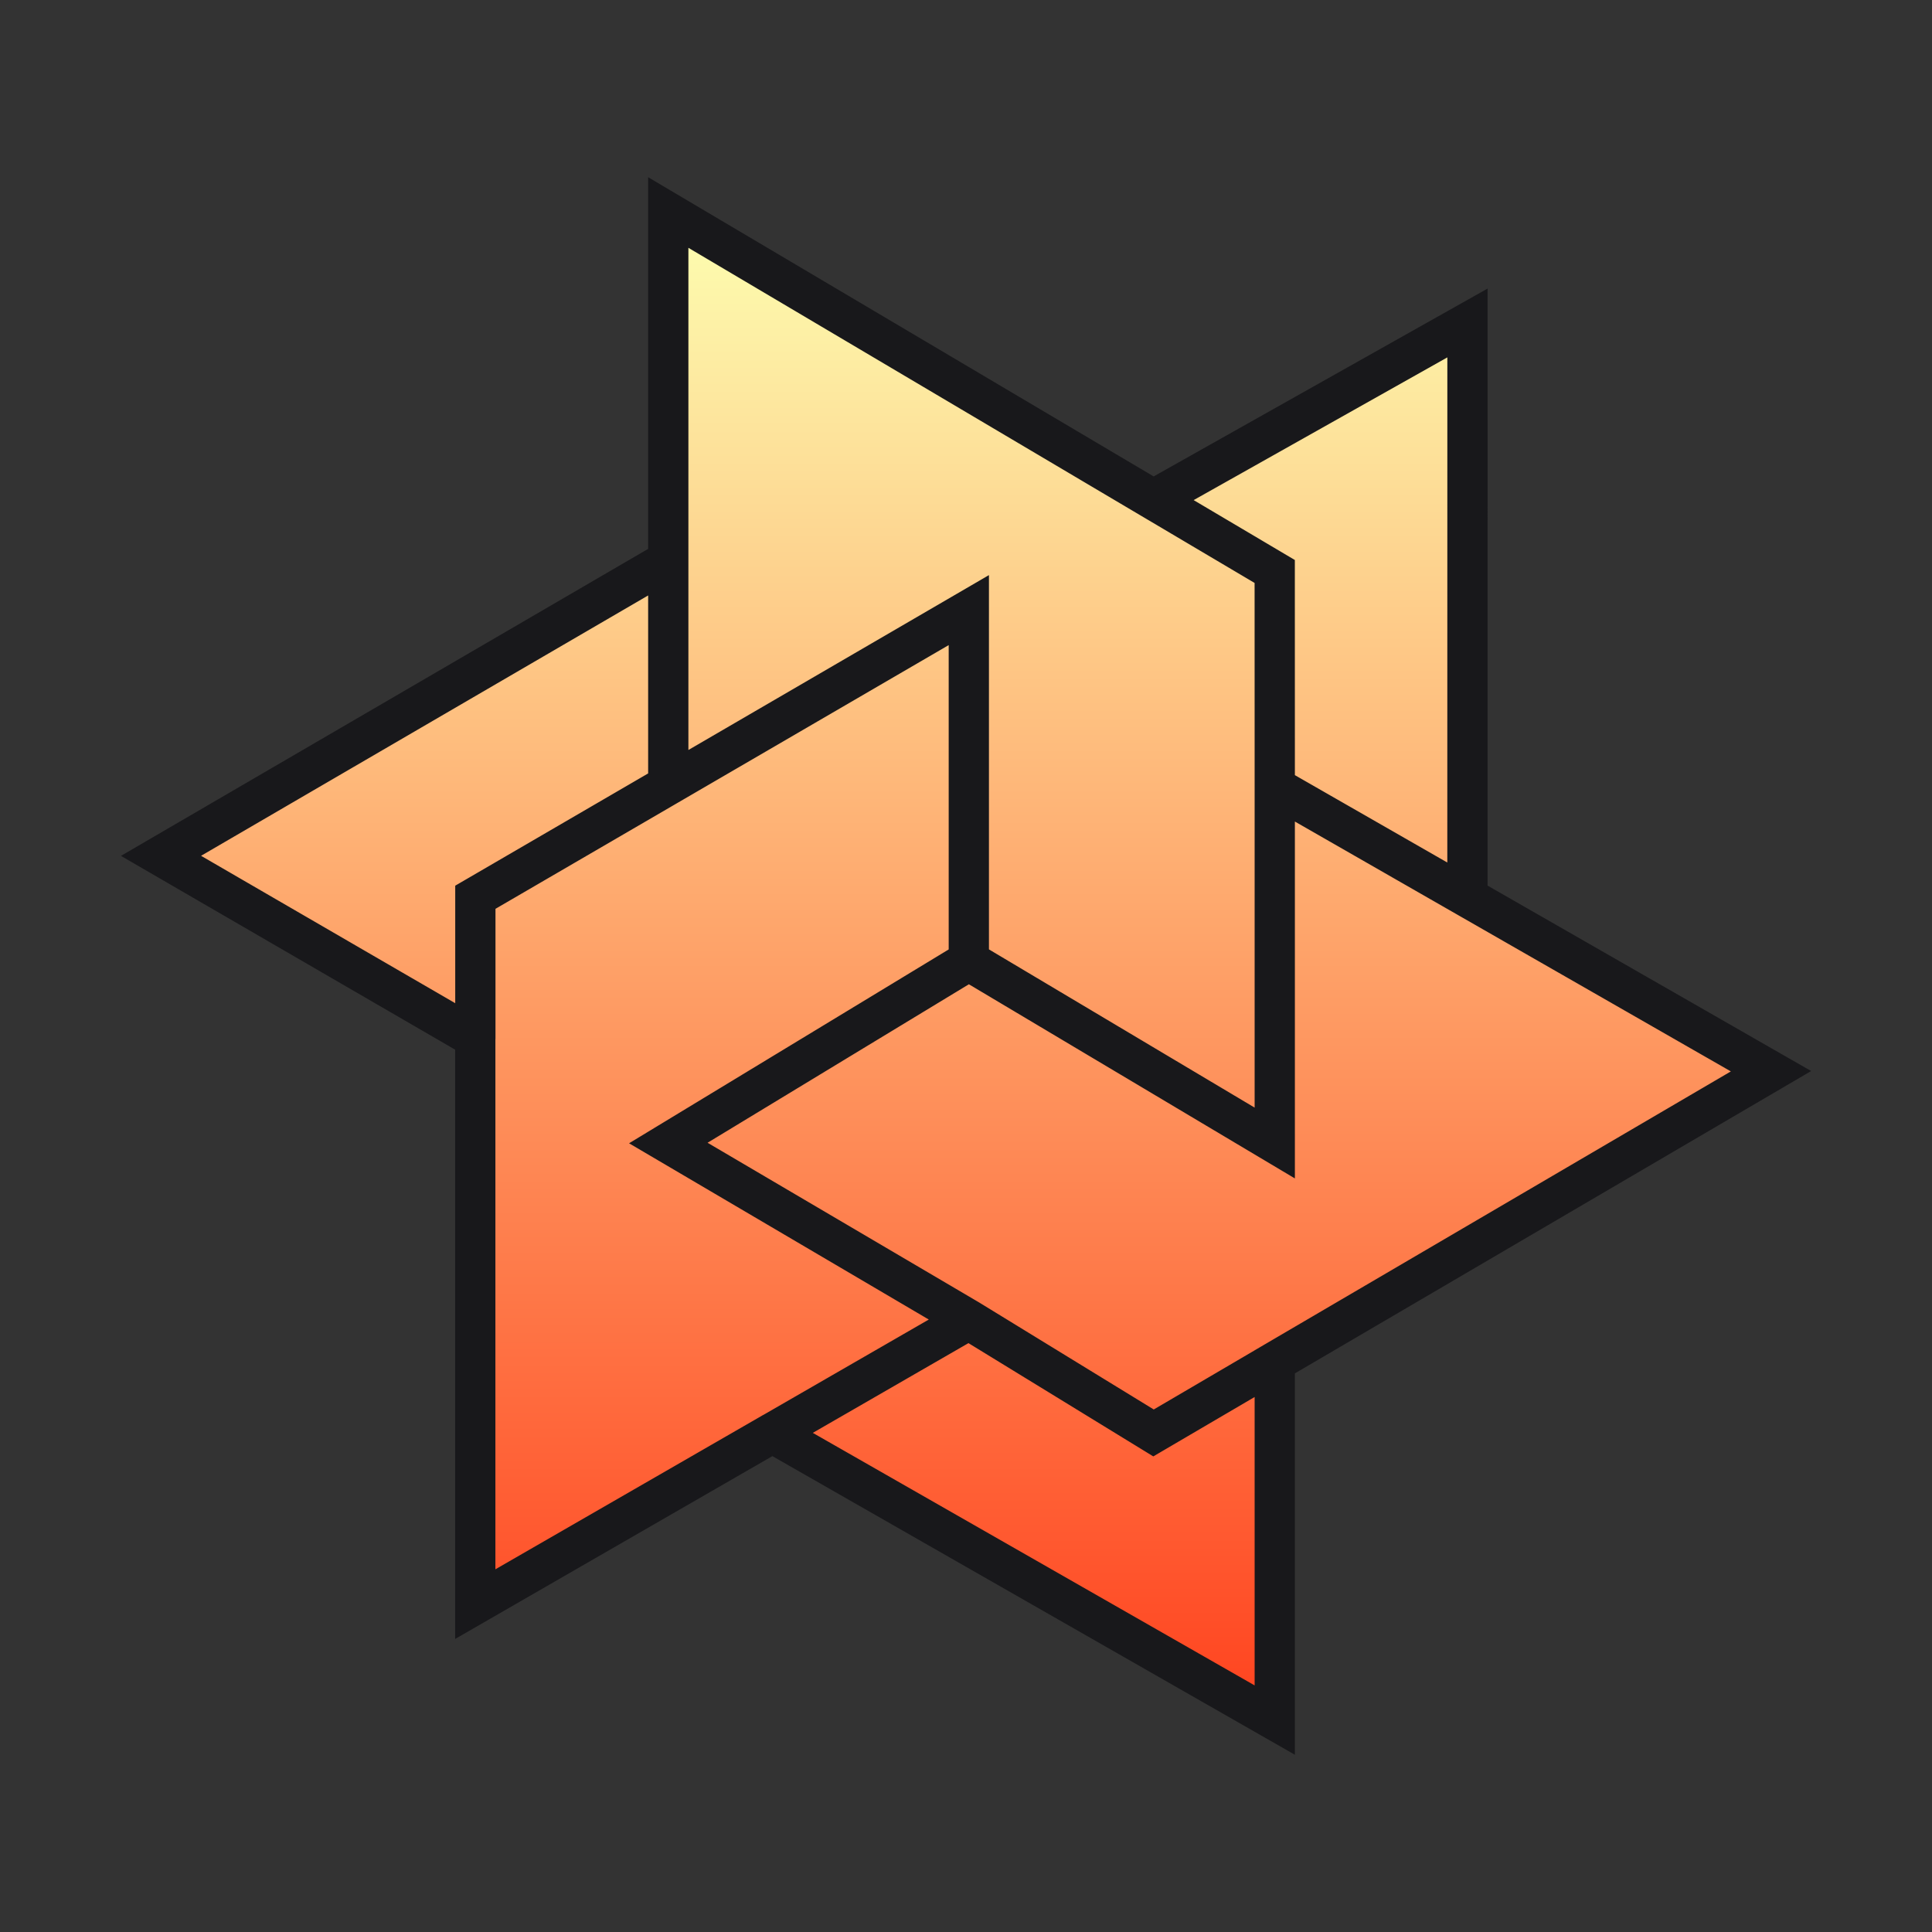
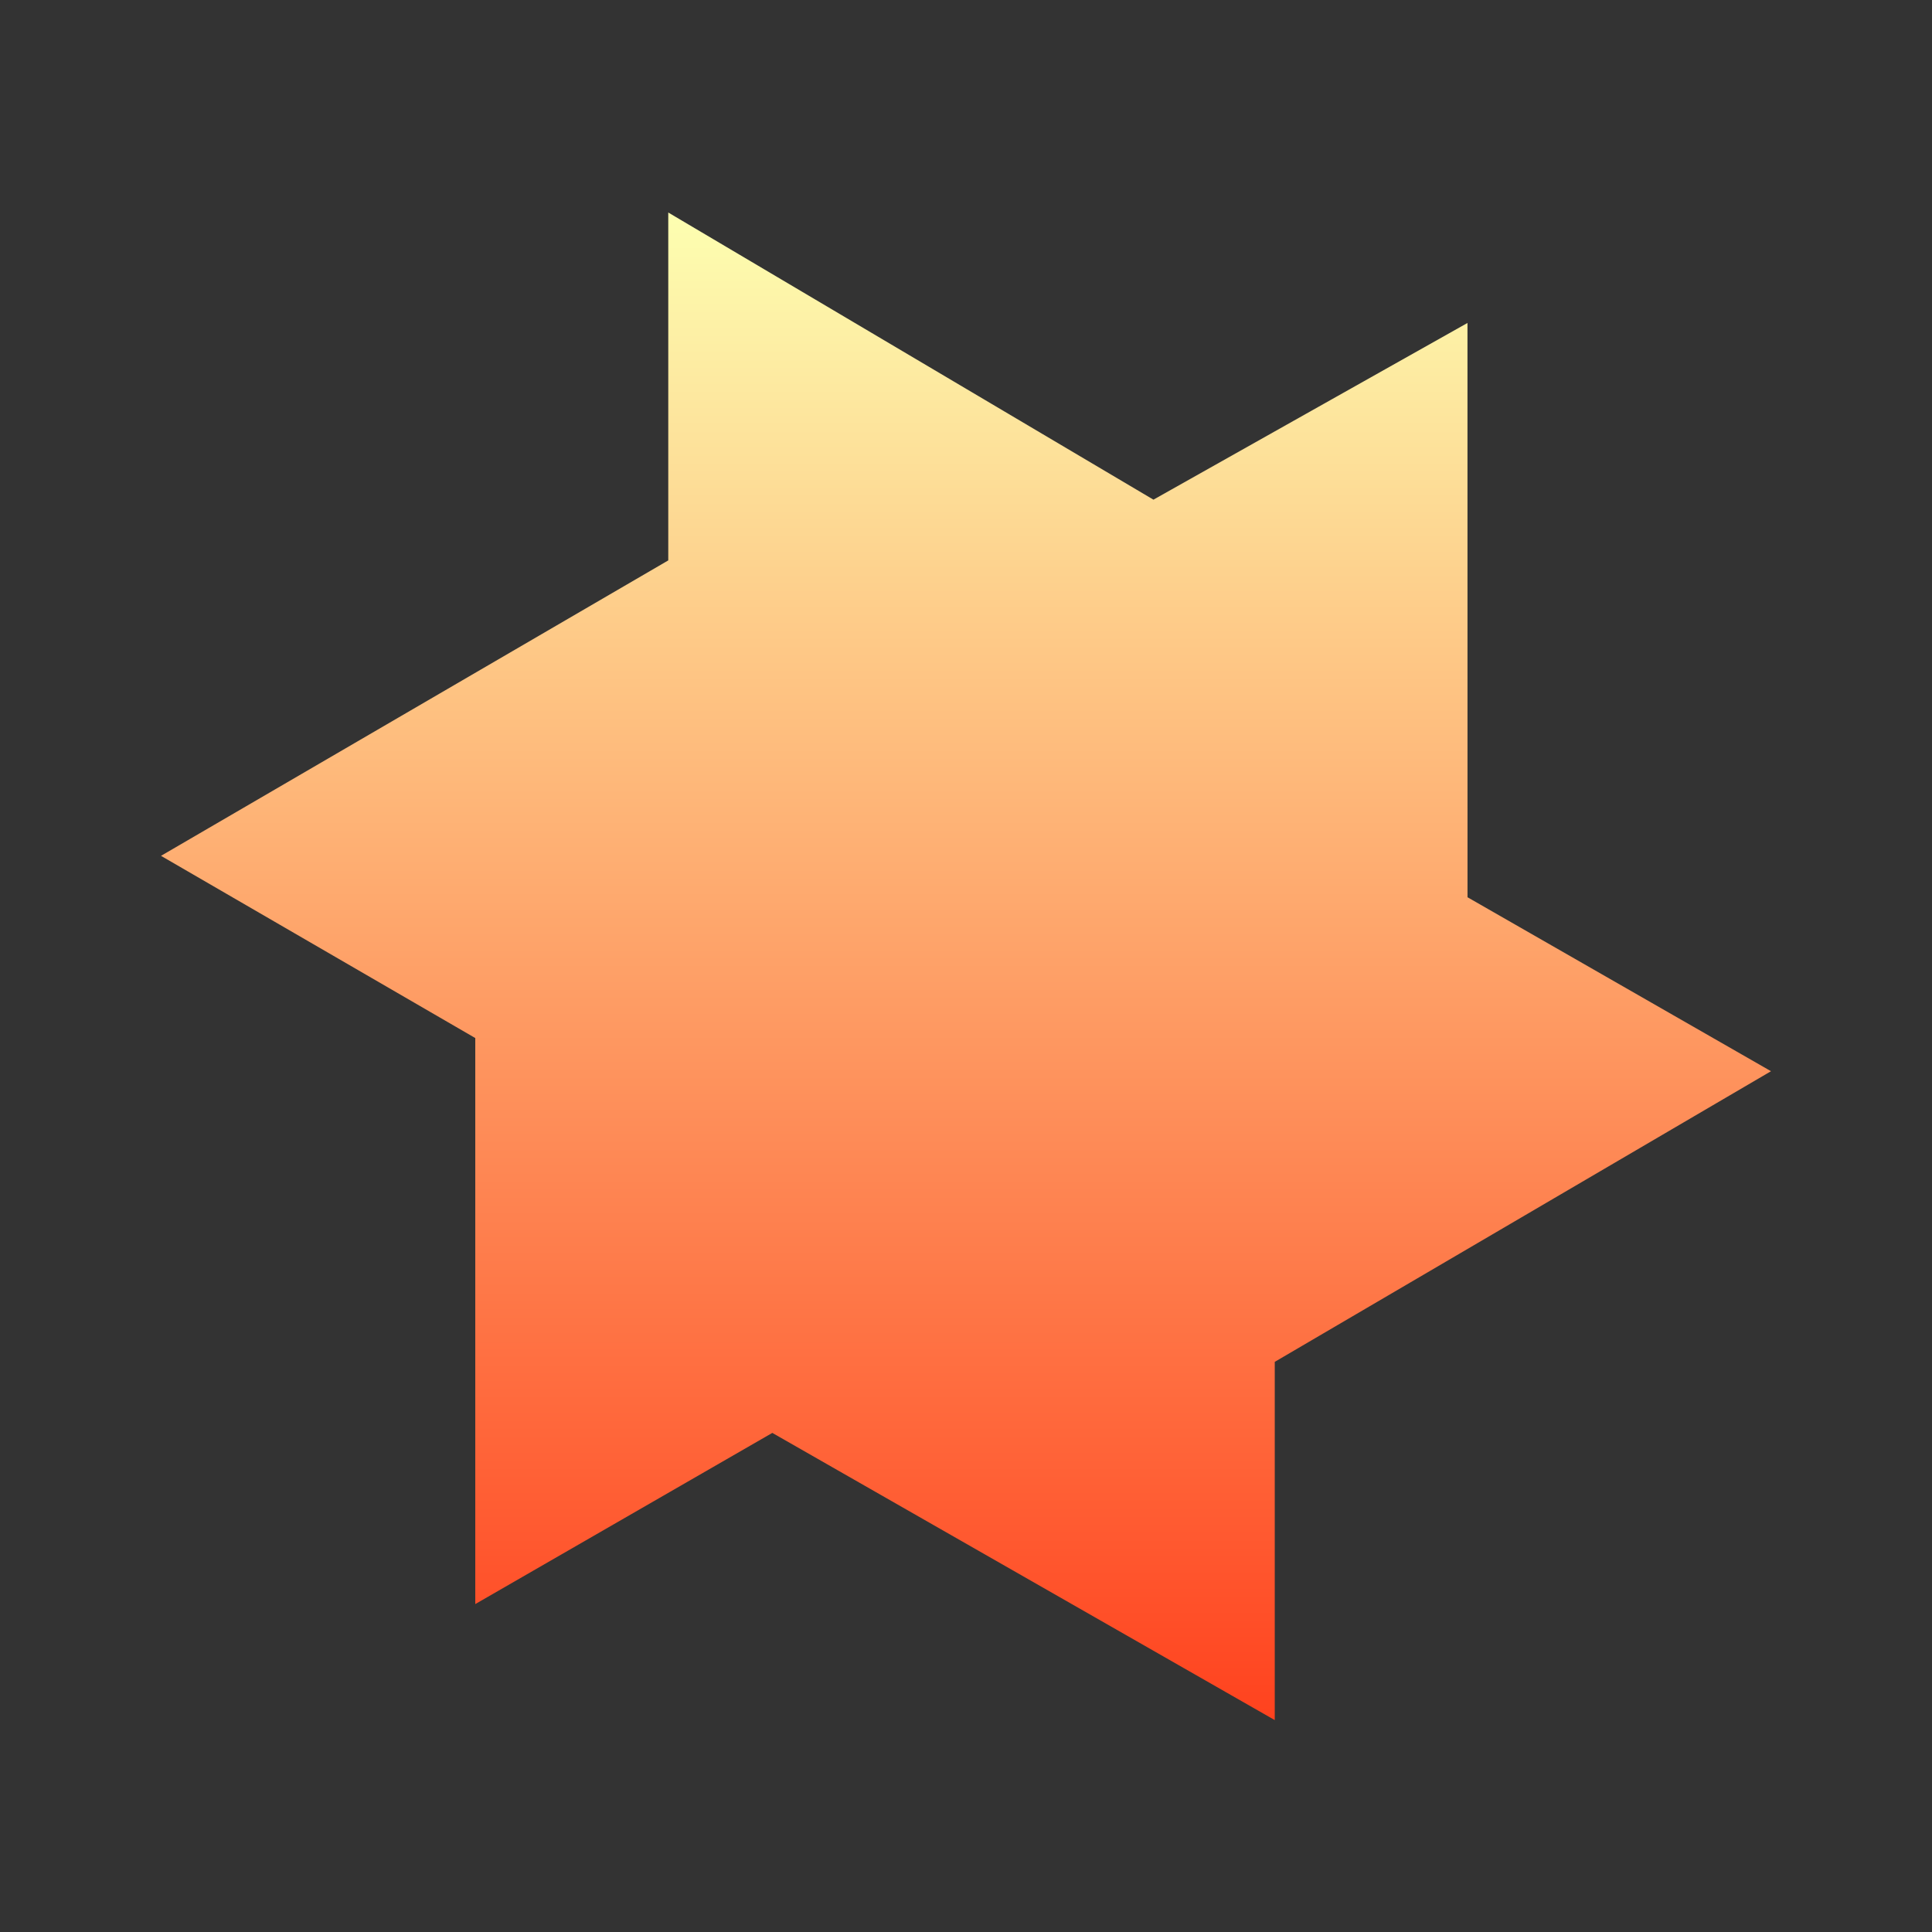
<svg xmlns="http://www.w3.org/2000/svg" fill="none" height="100%" overflow="visible" preserveAspectRatio="none" style="display: block;" viewBox="0 0 48 48" width="100%">
  <rect x="0" y="0" width="48" height="48" fill="#333333" stroke="none" />
  <g clip-path="url(#clip0_0_20107)" id="PcWBgJP1eZLVBKExyiTHUR98.svg">
    <g clip-path="url(#clip1_0_20107)" id="PcWBgJP1eZLVBKExyiTHUR98.svg fill">
      <g id="PcWBgJP1eZLVBKExyiTHUR98.svg_2">
        <path d="M36.46 22.292L44 26.614L31.671 33.835V42.735L19.188 35.6L11.808 39.853V25.79L4 21.263L16.603 13.923V5.28L28.657 12.414L36.459 8.024L36.46 22.292Z" fill="url(#paint0_linear_0_20107)" id="Vector" />
-         <path d="M16.603 19.274V13.924M16.603 13.924V5.28L28.656 12.414M16.603 13.924L4 21.263L11.808 25.791V39.854L19.188 35.601M24.068 23.87L31.671 28.398V19.548M31.671 19.548L31.67 14.198L28.656 12.414M31.671 19.548L36.458 22.292M11.81 25.791V22.292L24.07 15.158V23.87L16.604 28.398L24.069 32.788M24.069 32.788L28.659 35.601L31.672 33.835M24.069 32.788L19.19 35.601M28.656 12.414L36.459 8.024L36.458 22.292M36.458 22.292L44 26.614L31.671 33.835V42.735L19.188 35.6" id="Vector_2" stroke="#18181B" stroke-linecap="round" />
      </g>
    </g>
  </g>
  <defs>
    <linearGradient gradientUnits="userSpaceOnUse" id="paint0_linear_0_20107" x1="24" x2="24" y1="5.28" y2="42.735">
      <stop stop-color="#FDFFB1" />
      <stop offset="1" stop-color="#FF421E" />
    </linearGradient>
    <clipPath id="clip0_0_20107">
      <rect fill="white" height="48" width="48" />
    </clipPath>
    <clipPath id="clip1_0_20107">
      <rect fill="white" height="48" width="48" />
    </clipPath>
  </defs>
</svg>